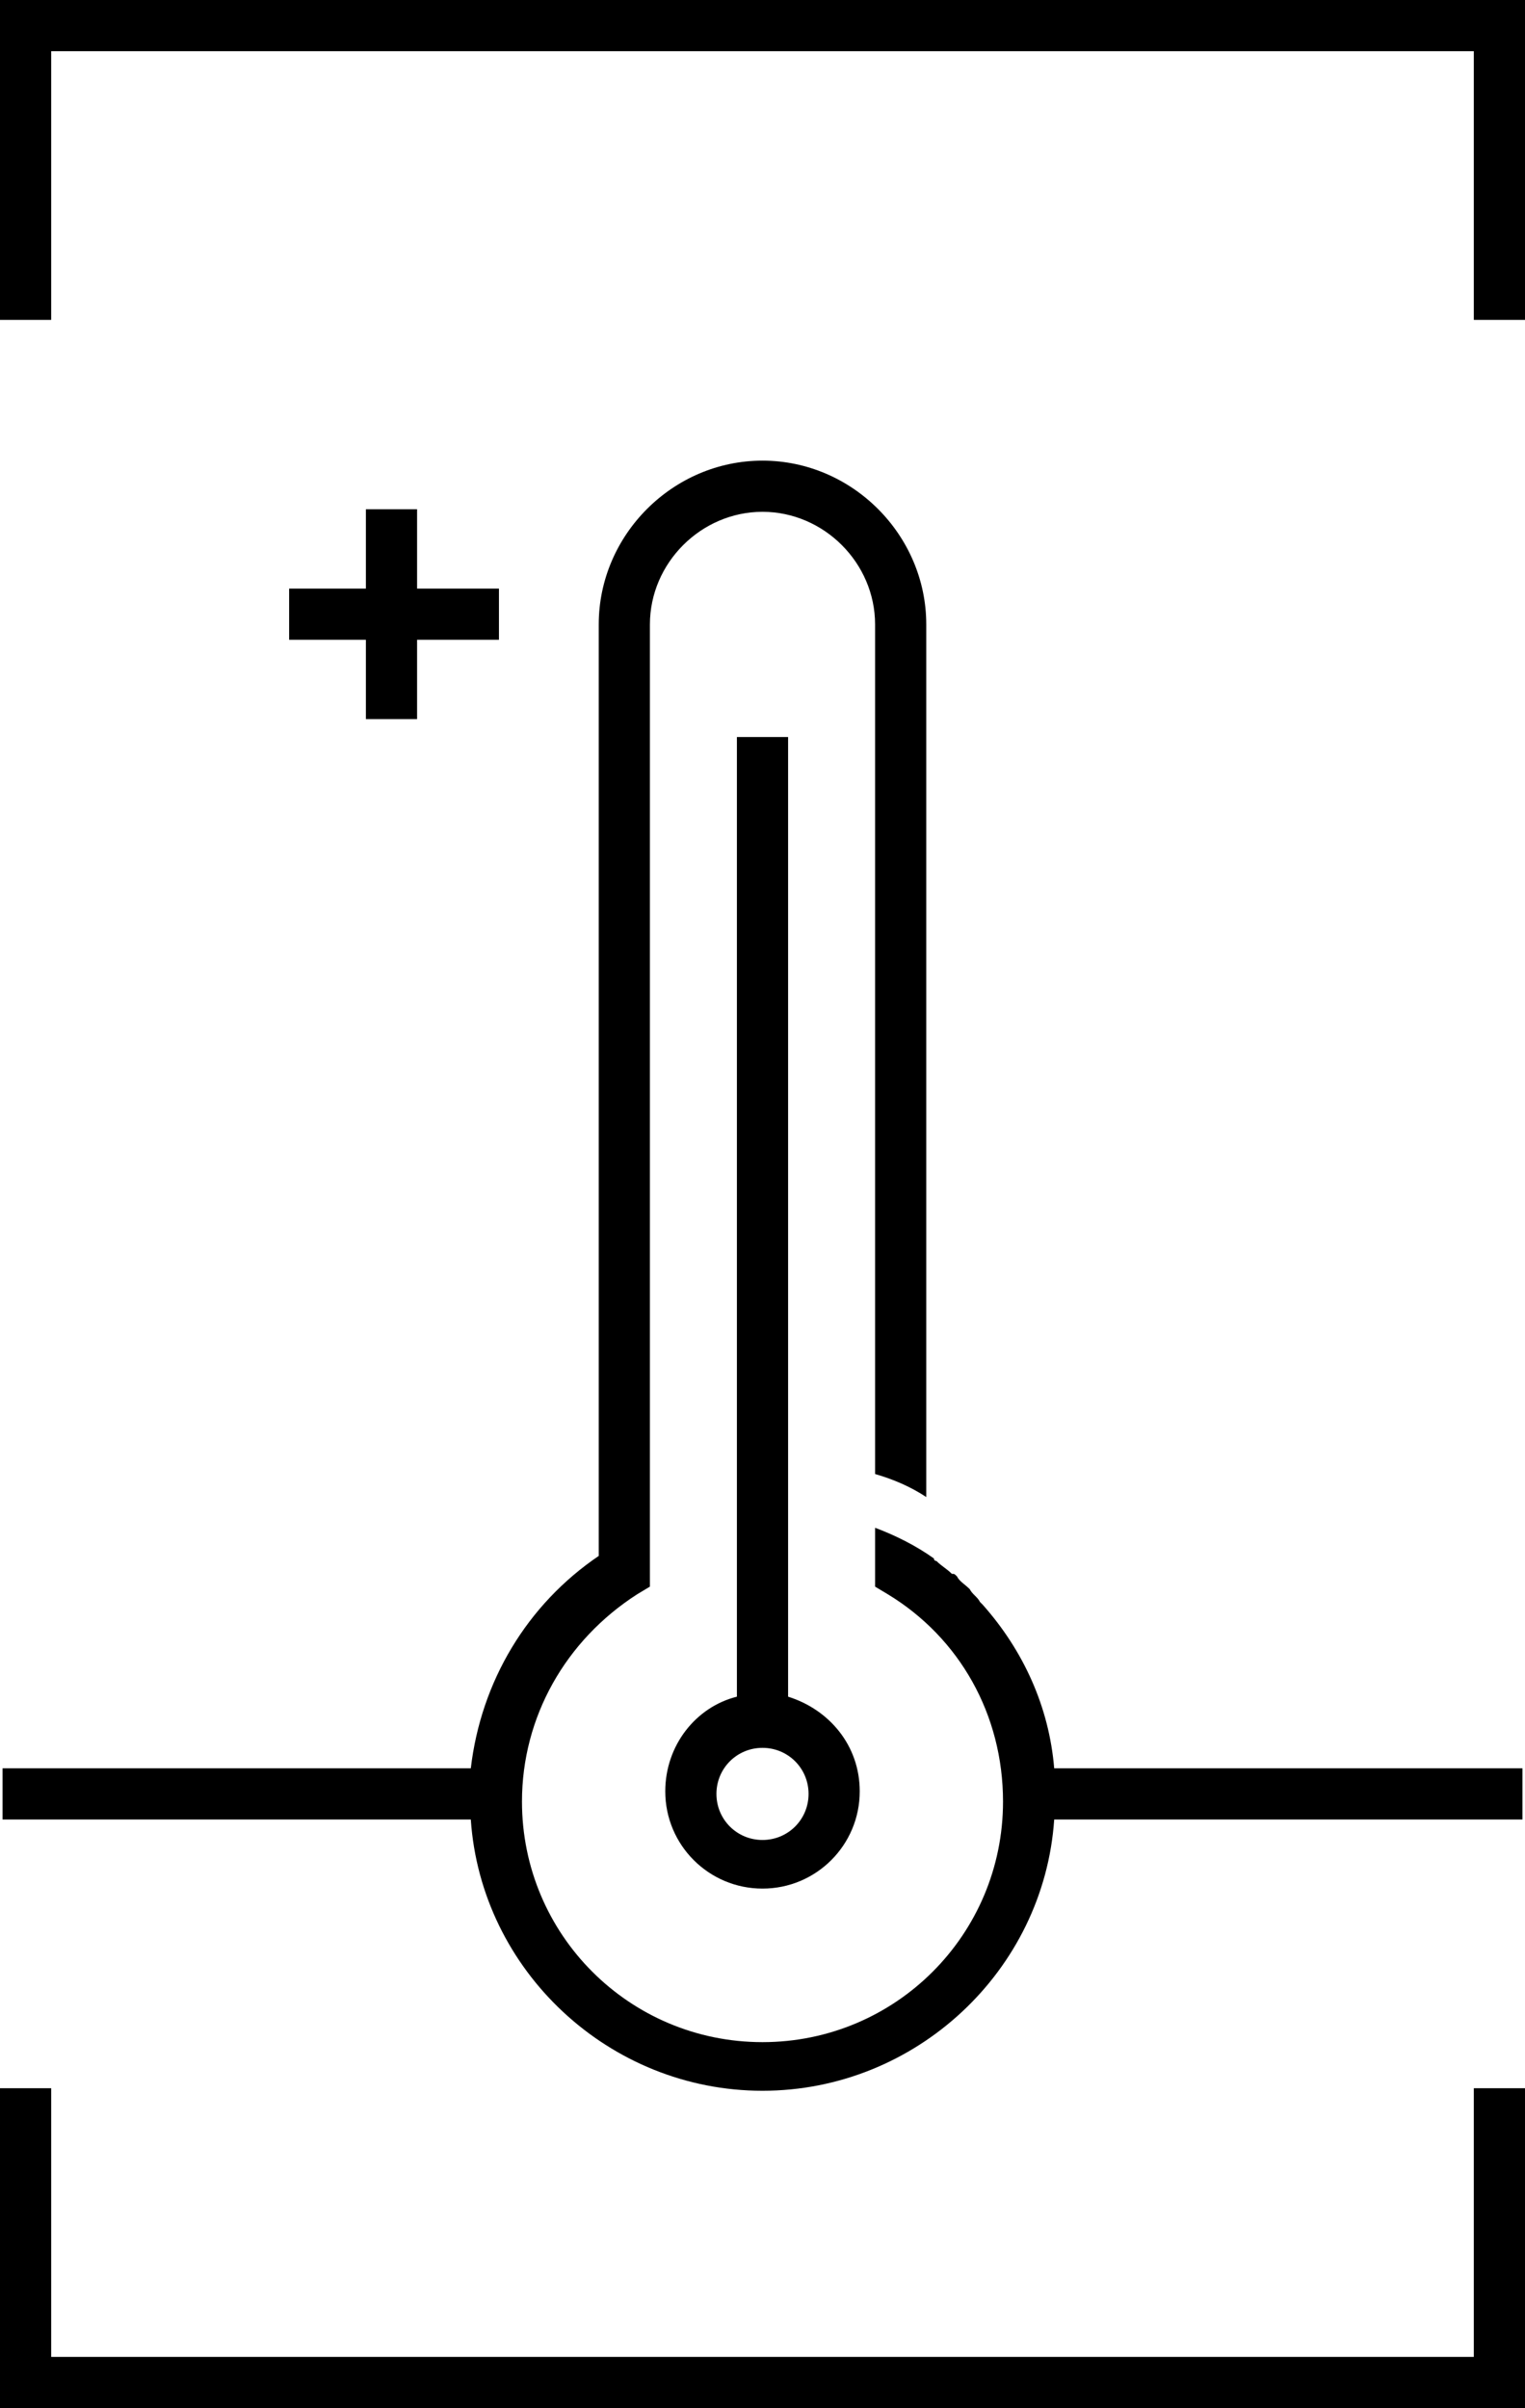
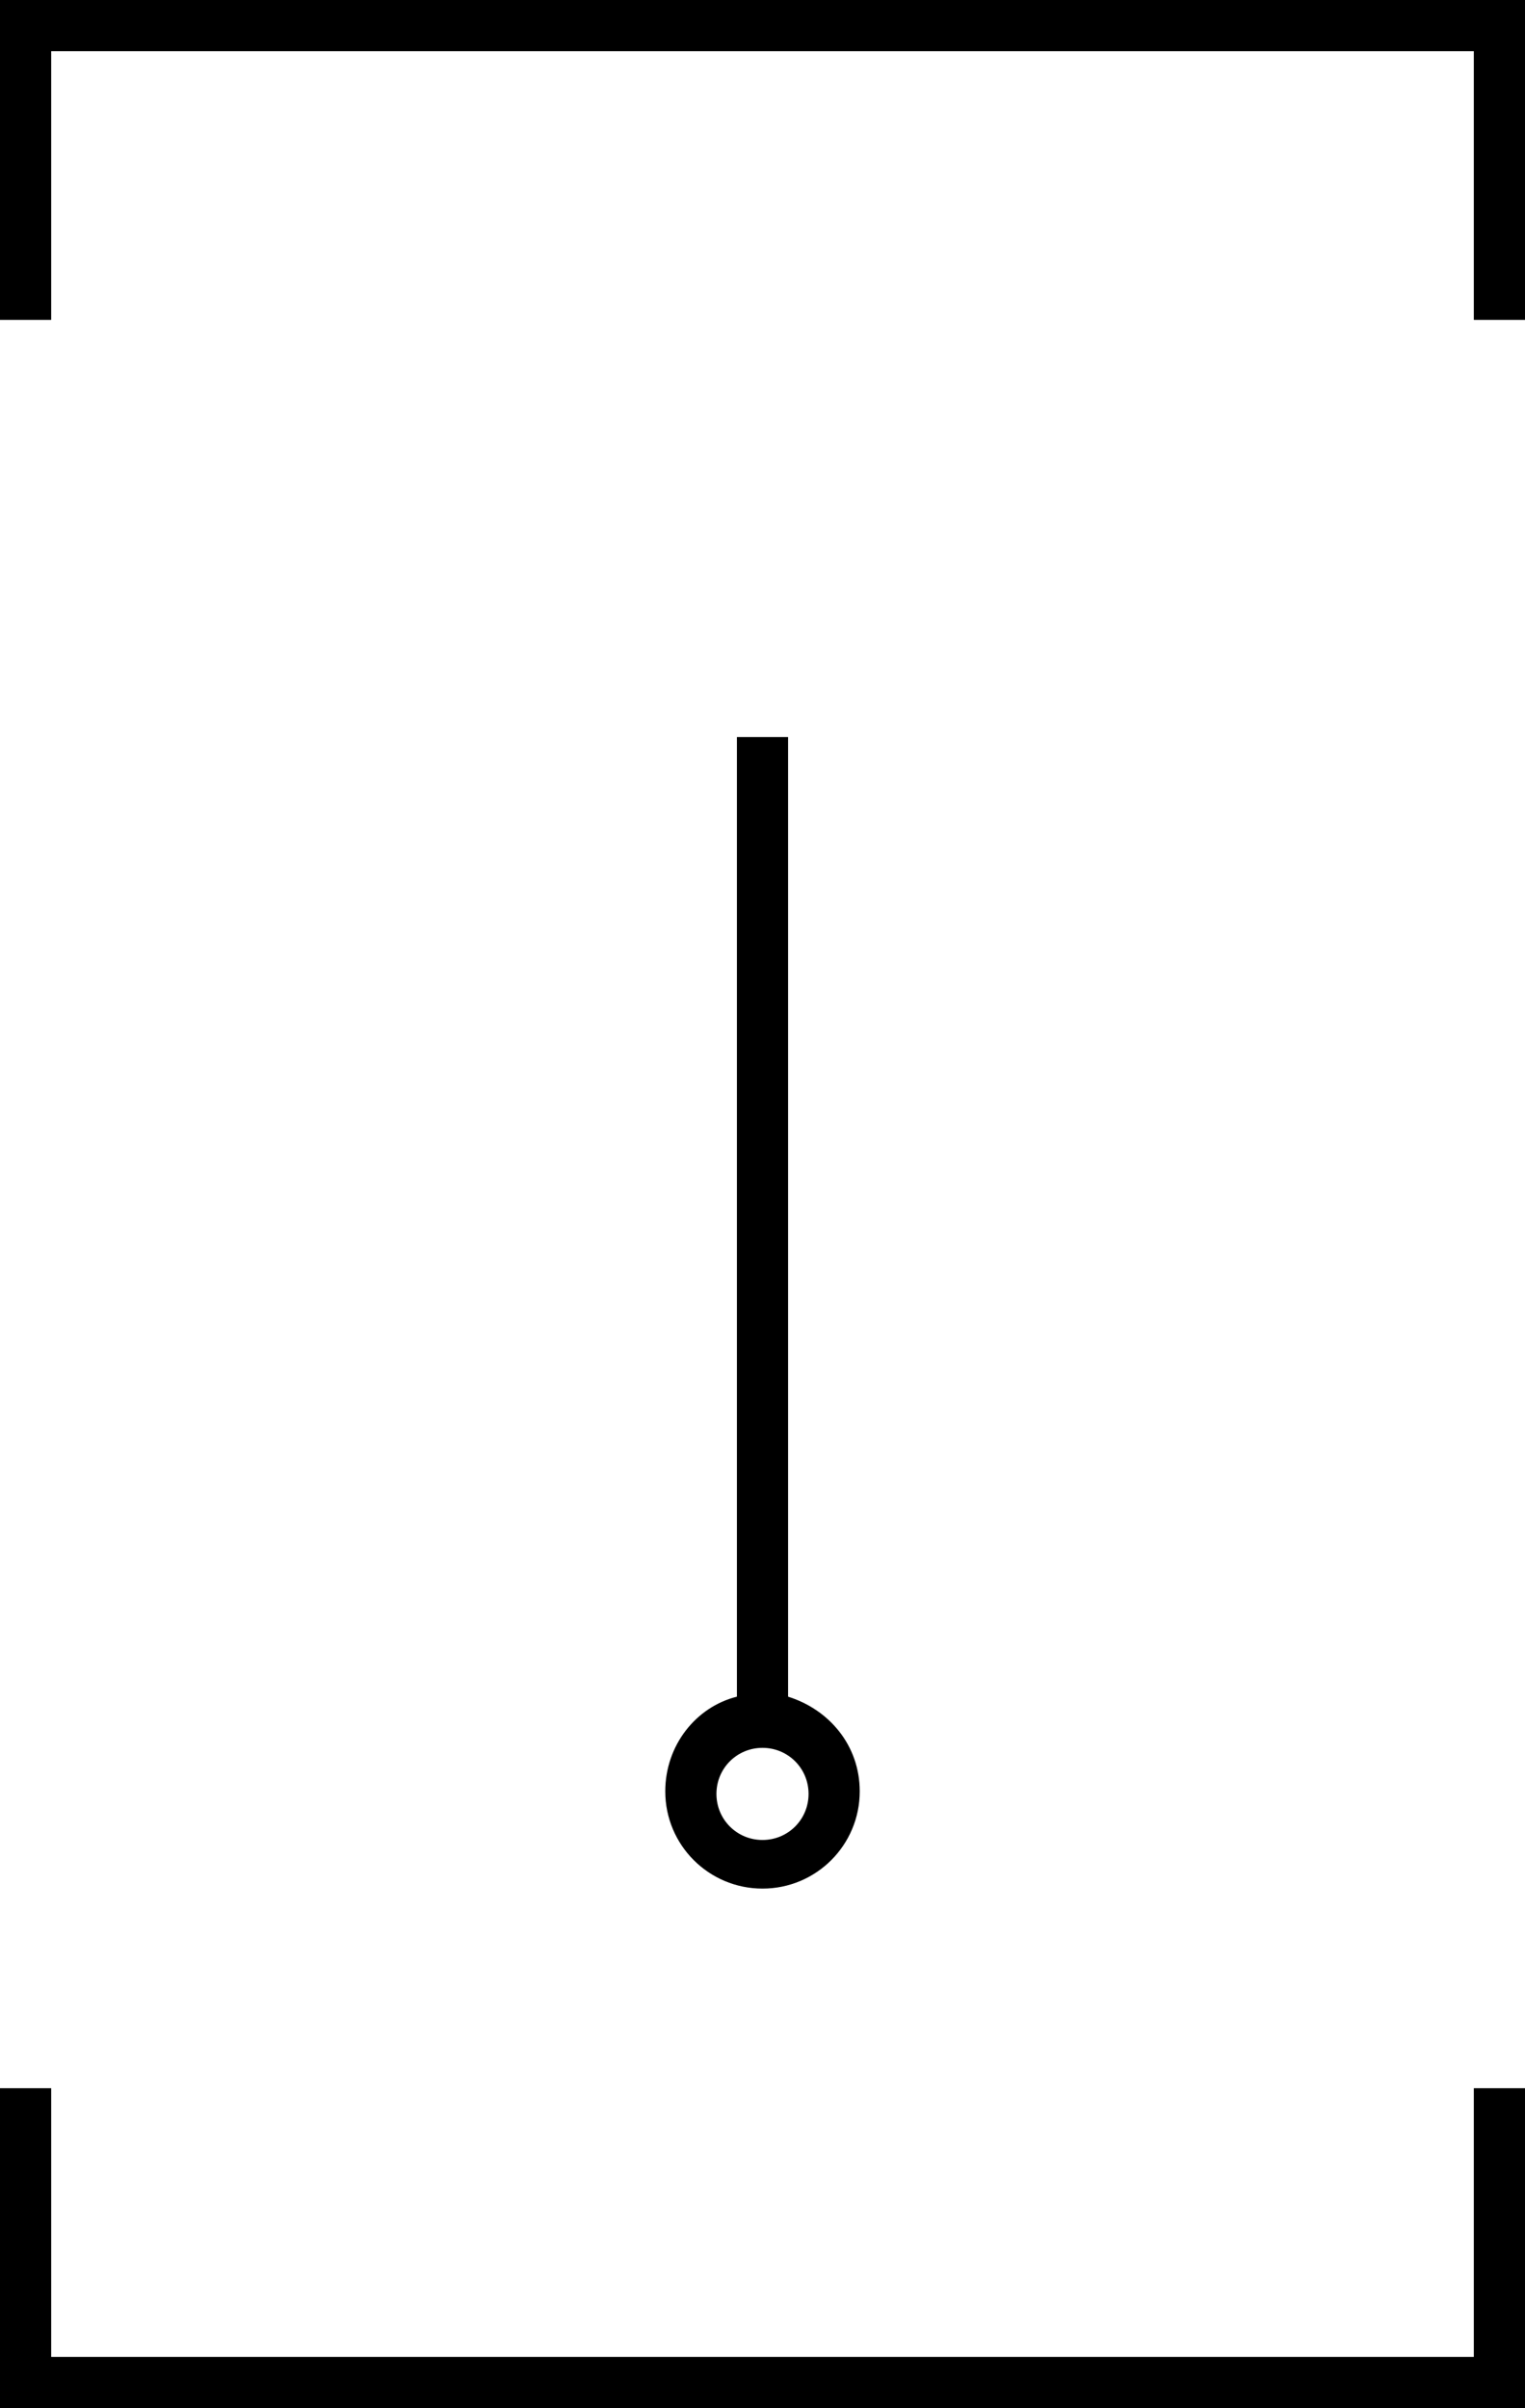
<svg xmlns="http://www.w3.org/2000/svg" xmlns:xlink="http://www.w3.org/1999/xlink" version="1.1" id="Layer_1" x="0px" y="0px" viewBox="0 0 59.6 94.1" style="enable-background:new 0 0 59.6 94.1;" xml:space="preserve">
  <style type="text/css">
	.st0{clip-path:url(#SVGID_2_);}
</style>
  <g>
-     <rect x="11.3" y="23" width="8.2" height="2" />
-     <rect x="14.3" y="19.9" width="2" height="8.2" />
    <g>
      <defs>
        <rect id="SVGID_1_" x="0" y="0" width="59.6" height="94.1" />
      </defs>
      <clipPath id="SVGID_2_">
        <use xlink:href="#SVGID_1_" style="overflow:visible;" />
      </clipPath>
-       <path class="st0" d="M59.6,69.1H41.2c-0.2-2.4-1.2-4.6-2.8-6.4c0,0,0,0-0.1-0.1c-0.1-0.2-0.3-0.3-0.4-0.5    c-0.2-0.2-0.4-0.3-0.5-0.5c-0.1-0.1-0.1-0.1-0.2-0.1c-0.2-0.2-0.4-0.3-0.6-0.5c0,0-0.1,0-0.1-0.1c-0.7-0.5-1.5-0.9-2.3-1.2V62    l0.5,0.3c2.8,1.7,4.5,4.7,4.5,8.1c0,5.2-4.2,9.4-9.4,9.4c-5.2,0-9.4-4.2-9.4-9.4c0-3.3,1.7-6.3,4.5-8.1l0.5-0.3V24.4    c0-2.4,2-4.4,4.4-4.4s4.4,2,4.4,4.4v33.2c0.7,0.2,1.4,0.5,2,0.9V24.4c0-3.5-2.9-6.4-6.4-6.4s-6.4,2.9-6.4,6.4v36.4    c-2.8,1.9-4.6,4.9-5,8.3H0.1v2h18.3c0.4,5.9,5.4,10.6,11.4,10.6s11-4.7,11.4-10.6h18.3V69.1z" />
      <path class="st0" d="M31.6,70.1c0,1-0.8,1.8-1.8,1.8c-1,0-1.8-0.8-1.8-1.8s0.8-1.8,1.8-1.8C30.8,68.3,31.6,69.1,31.6,70.1     M28.8,28.8v37.5c-1.6,0.4-2.8,1.9-2.8,3.7c0,2.1,1.7,3.8,3.8,3.8c2.1,0,3.8-1.7,3.8-3.8c0-1.8-1.2-3.2-2.8-3.7V28.8H28.8z" />
    </g>
    <polygon points="0,0 0,12.5 2,12.5 2,2 57.6,2 57.6,12.5 59.6,12.5 59.6,0  " />
    <polygon points="57.6,81.6 57.6,92.1 2,92.1 2,81.6 0,81.6 0,94.1 59.6,94.1 59.6,81.6  " />
  </g>
</svg>